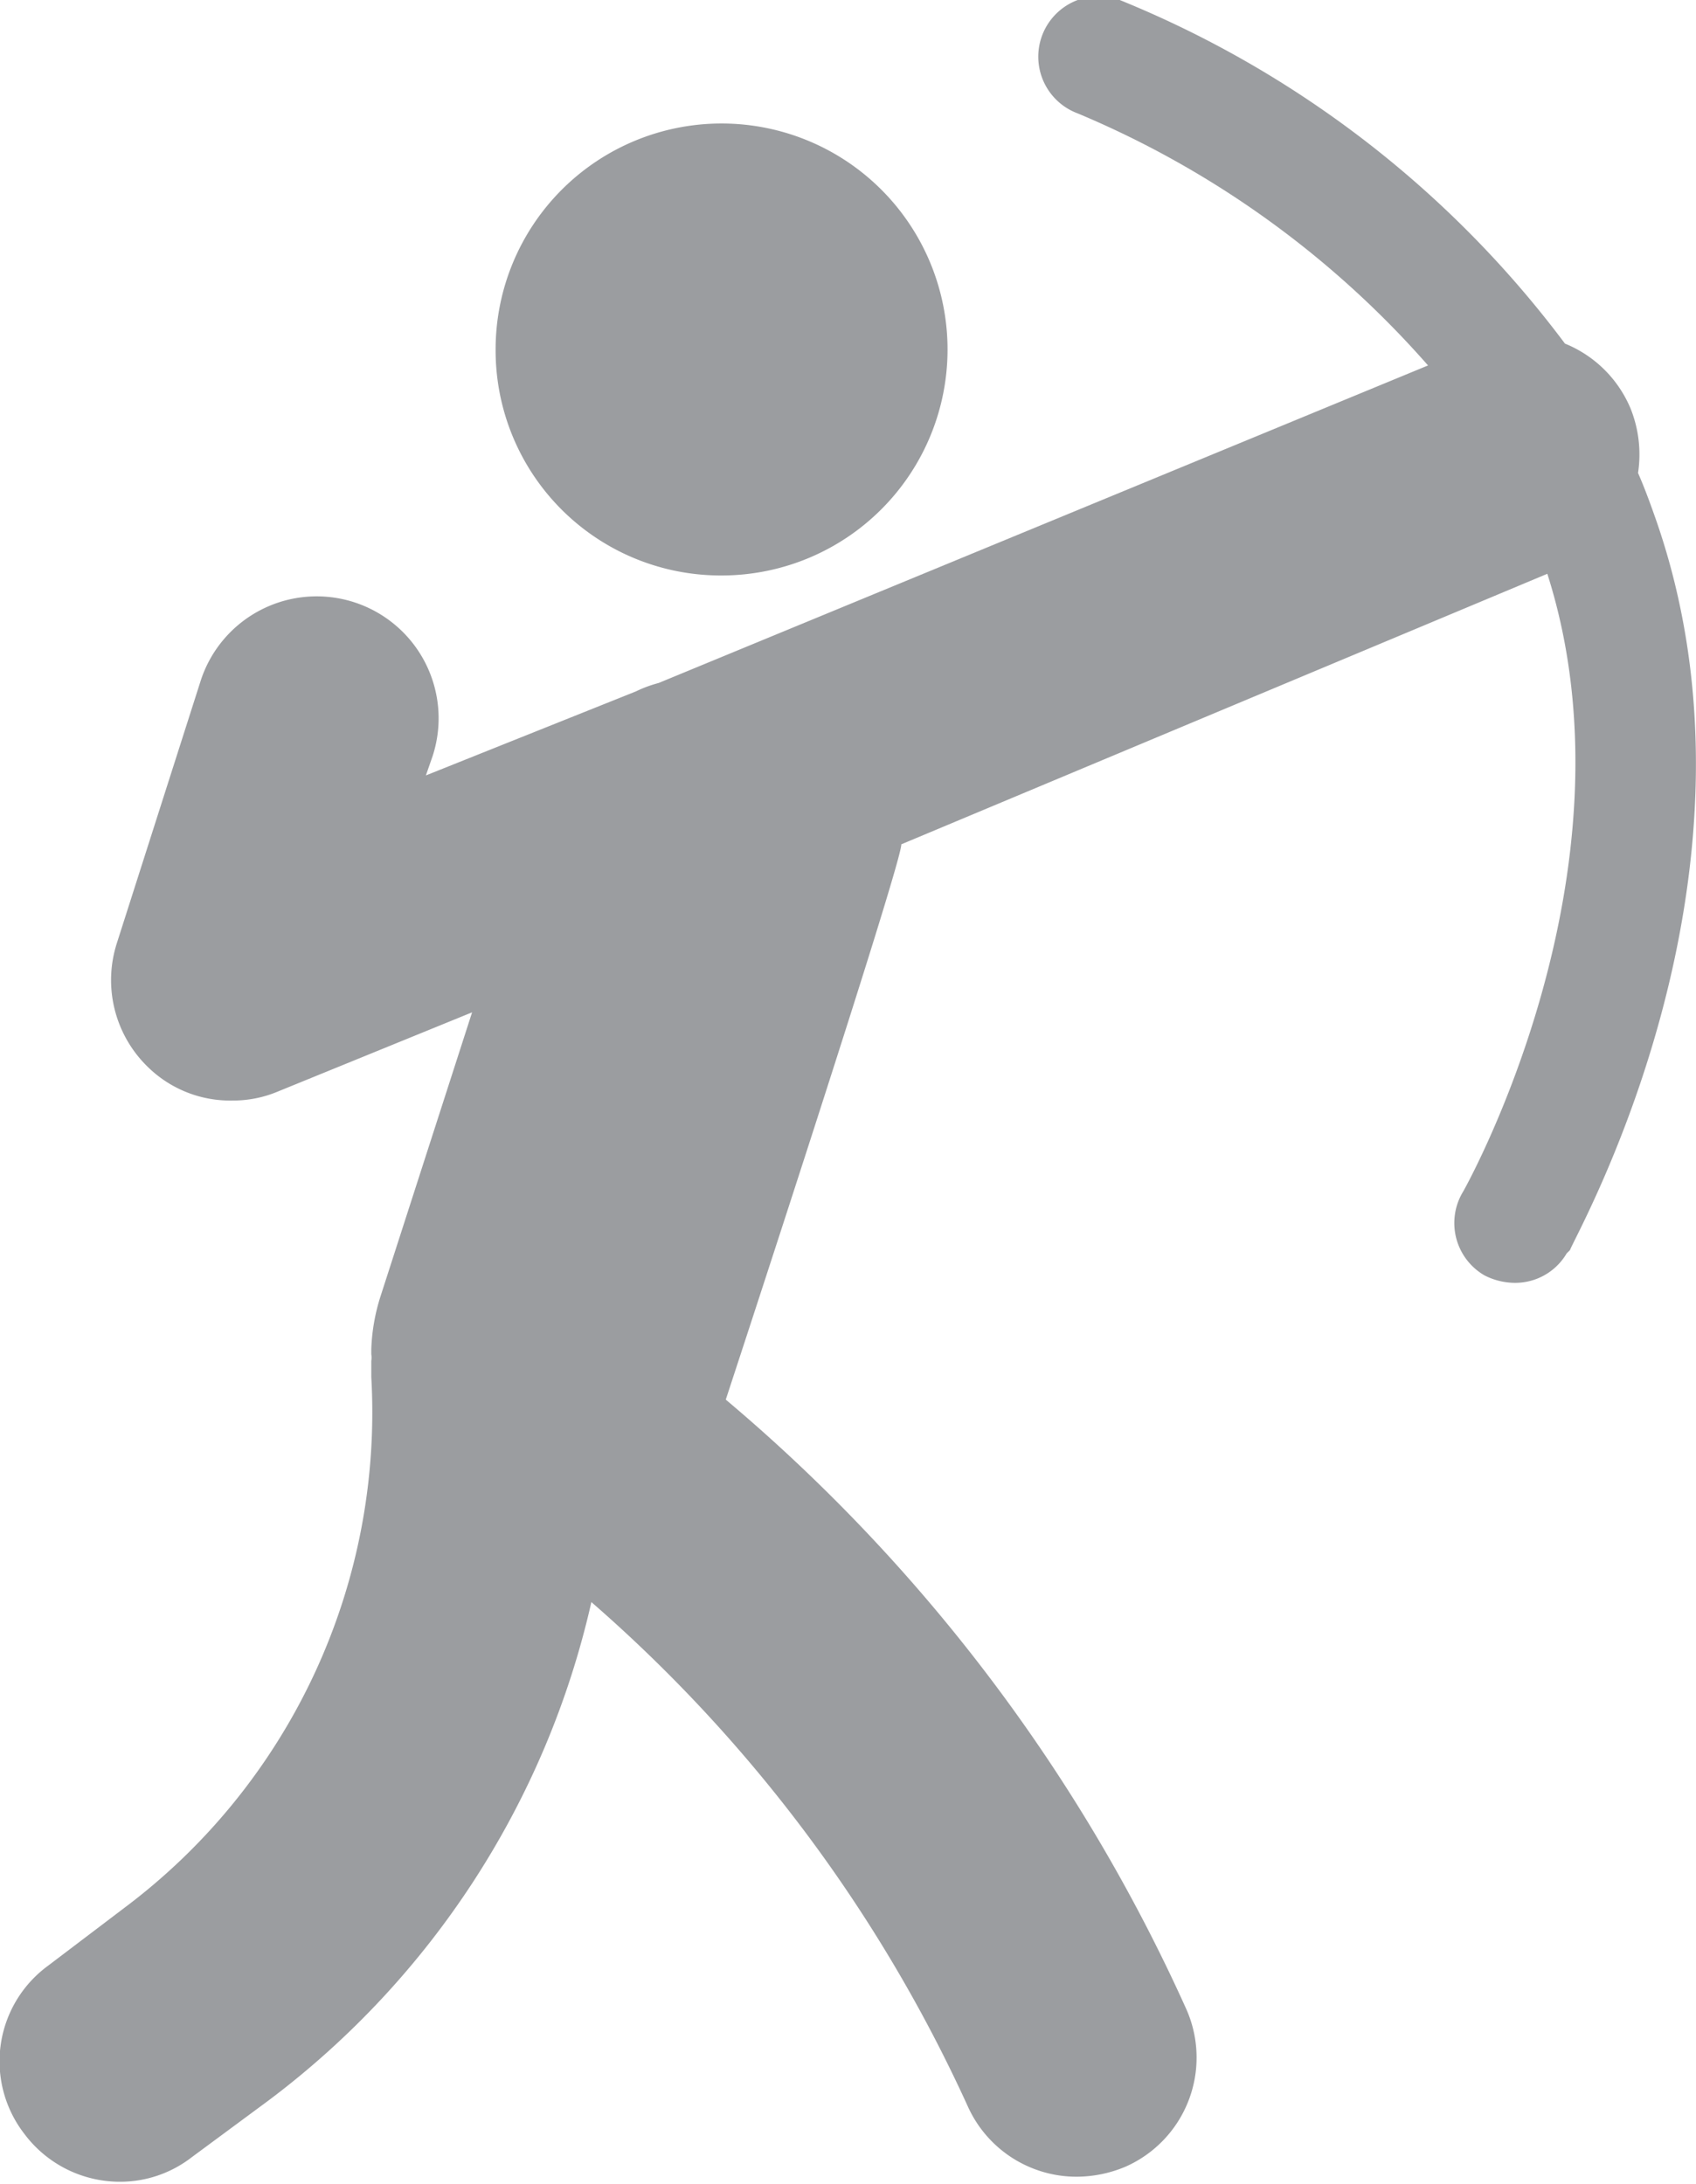
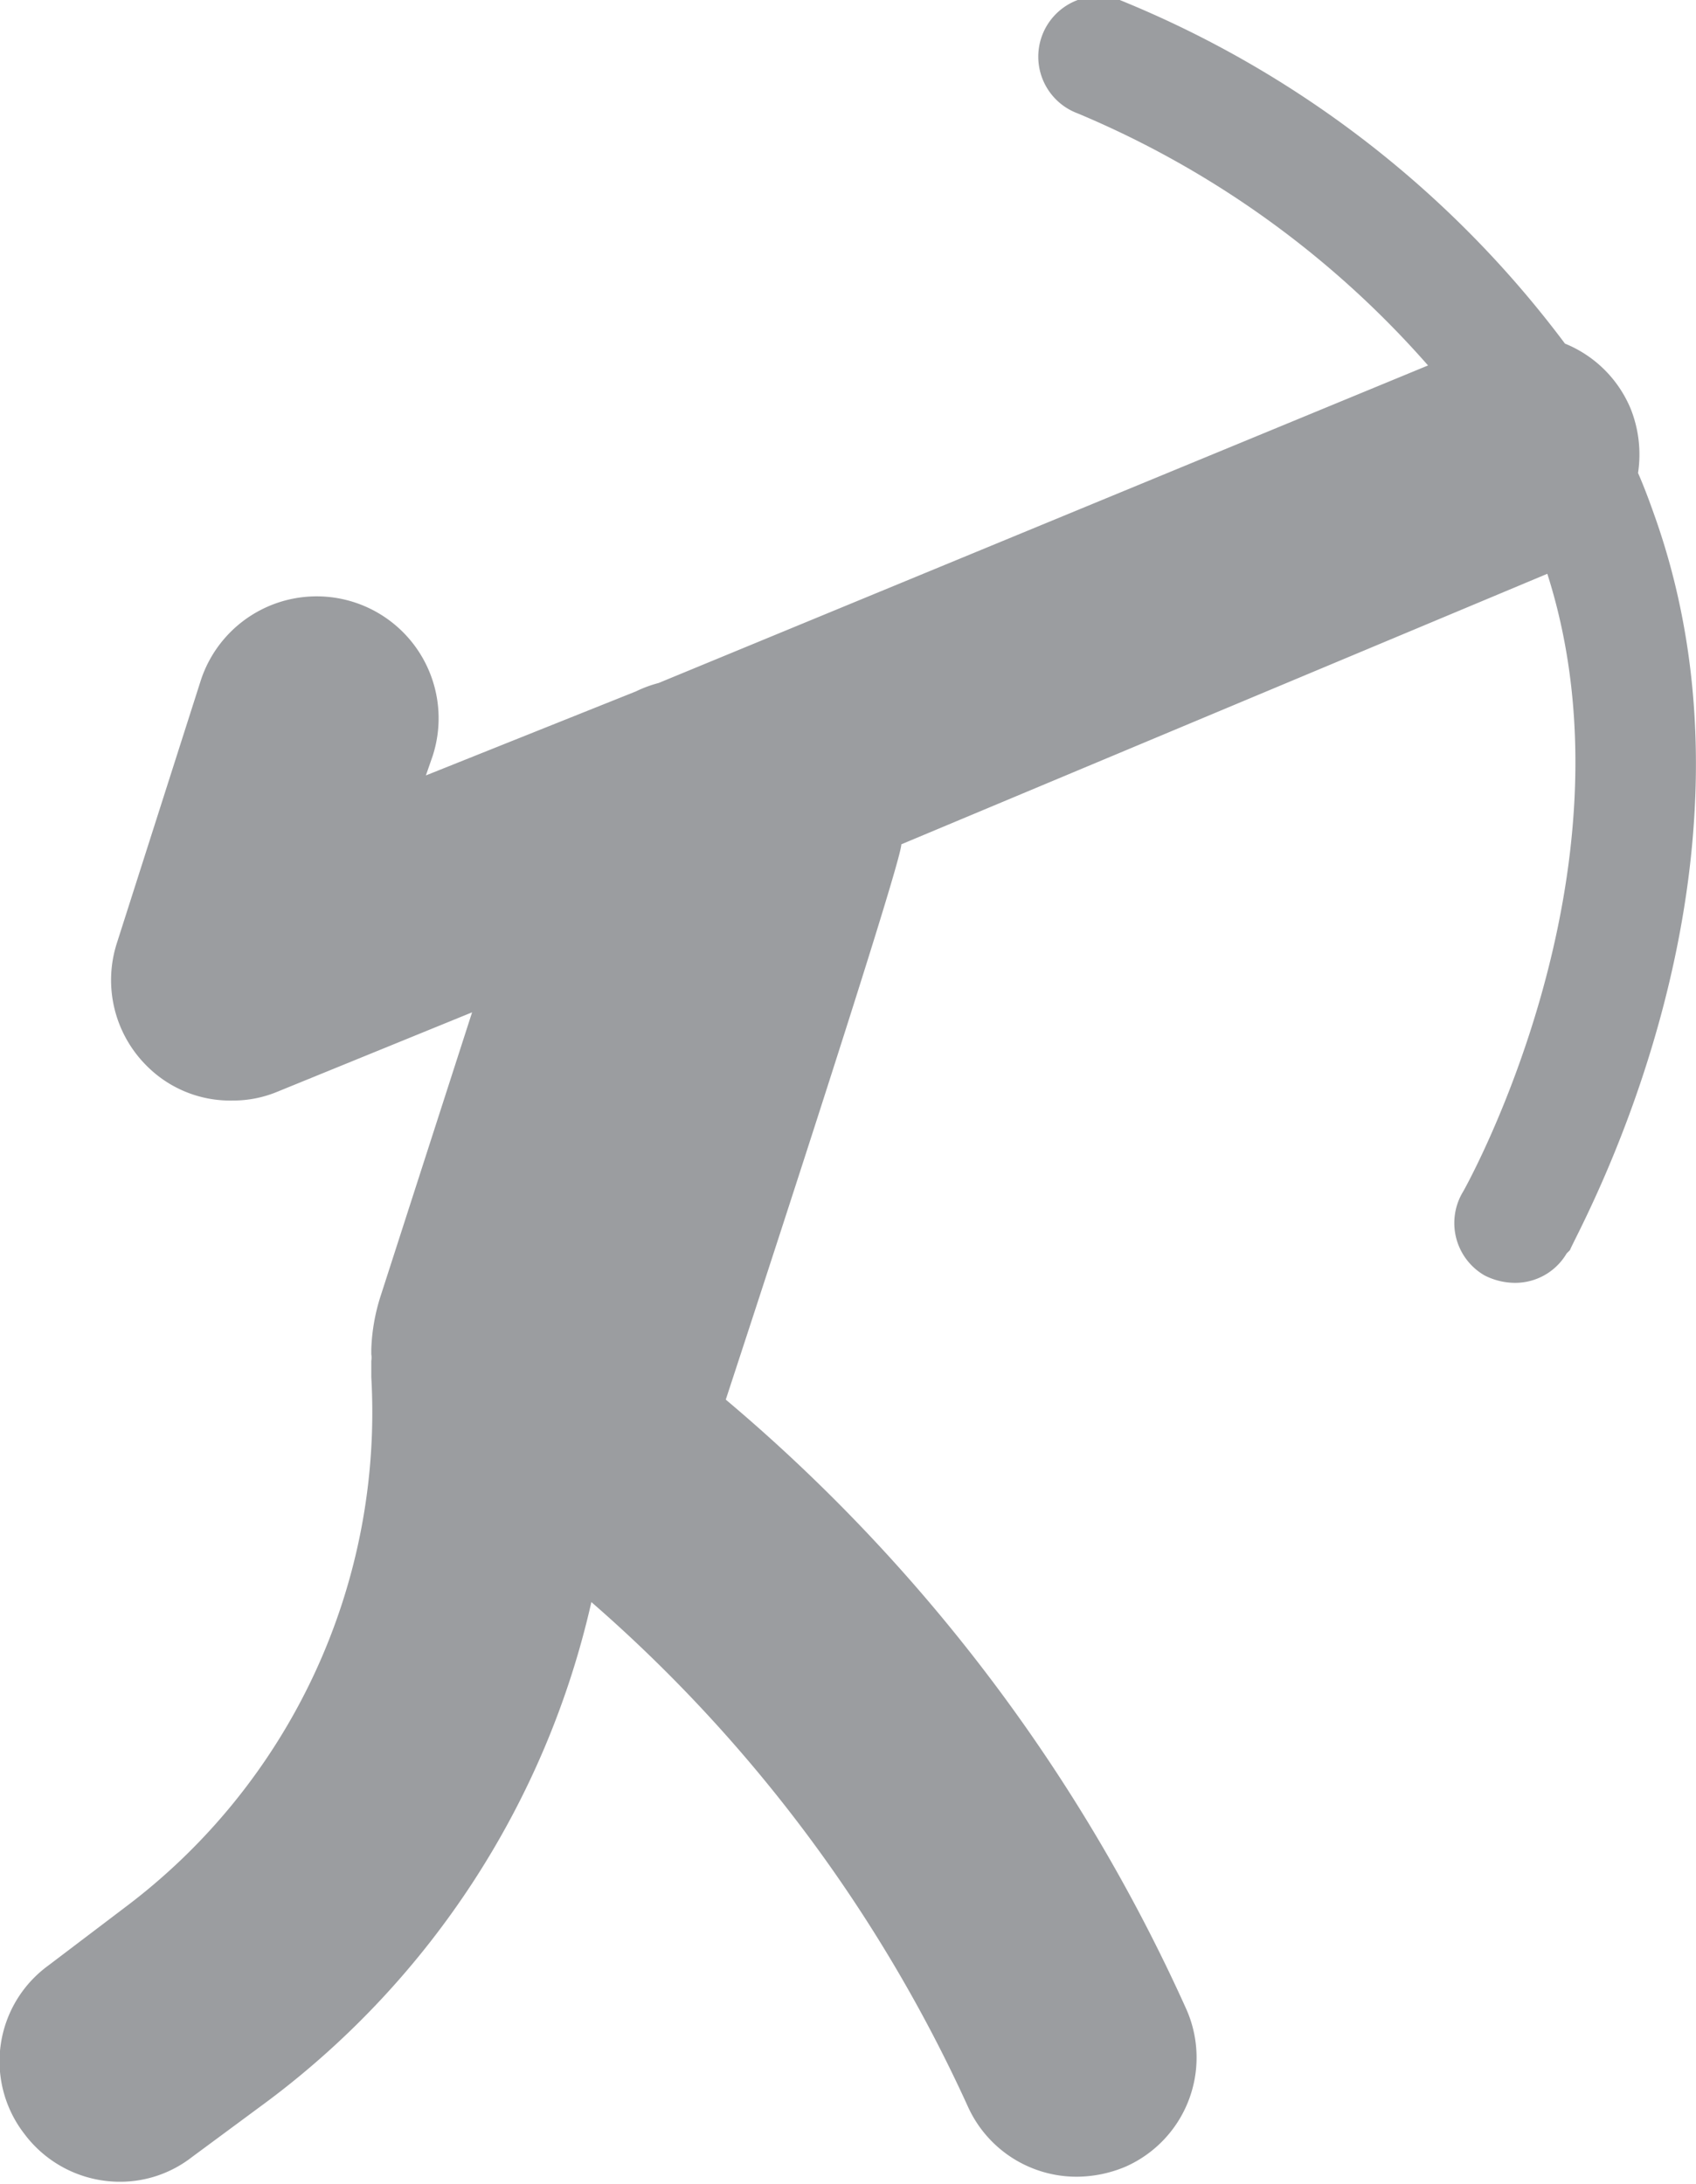
<svg xmlns="http://www.w3.org/2000/svg" viewBox="0 0 20.19 26">
  <defs>
    <style>.cls-1{fill:#9b9da0;}</style>
  </defs>
  <g id="Livello_2" data-name="Livello 2">
    <g id="tiro_con_arco" data-name="tiro con arco">
      <path class="cls-1" d="M18.65,14.92a.71.71,0,0,1-.62.35.8.8,0,0,1-.36-.09.72.72,0,0,1-.25-1s2.14-3.78,1-7.35l-7.69,3.22c0,.25-2.09,6.61-2.09,6.61a20.47,20.47,0,0,1,5.48,7.25,1.42,1.42,0,0,1-.72,1.88,1.51,1.51,0,0,1-.58.12,1.42,1.42,0,0,1-1.3-.84,17.65,17.65,0,0,0-4.48-6A10.24,10.24,0,0,1,3.2,25l-.92.68a1.39,1.39,0,0,1-.85.29,1.42,1.42,0,0,1-1.14-.57,1.41,1.41,0,0,1,.28-2l.91-.69a7.37,7.37,0,0,0,2.94-6.32v-.19a.25.25,0,0,0,0-.08s0,0,0-.06a2.32,2.32,0,0,1,.11-.63l1.09-3.38L3.29,13a1.37,1.37,0,0,1-.52.1,1.4,1.4,0,0,1-1-.39,1.44,1.44,0,0,1-.38-1.48l1-3.13A1.43,1.43,0,0,1,5.15,9l-.08.23,2.5-1a1.48,1.48,0,0,1,.27-.1L17,4.35a11.41,11.41,0,0,0-4.17-3A.71.71,0,0,1,13.33,0a12.48,12.48,0,0,1,5.3,4.09,1.43,1.43,0,0,1,.78.77,1.47,1.47,0,0,1,.09.77c.07.16.13.32.19.49,1.53,4.27-.94,8.58-1,8.76" />
-       <path class="cls-1" d="M8.59,6.85A2.69,2.69,0,1,0,5.9,4.16,2.68,2.68,0,0,0,8.59,6.85" />
    </g>
  </g>
</svg>